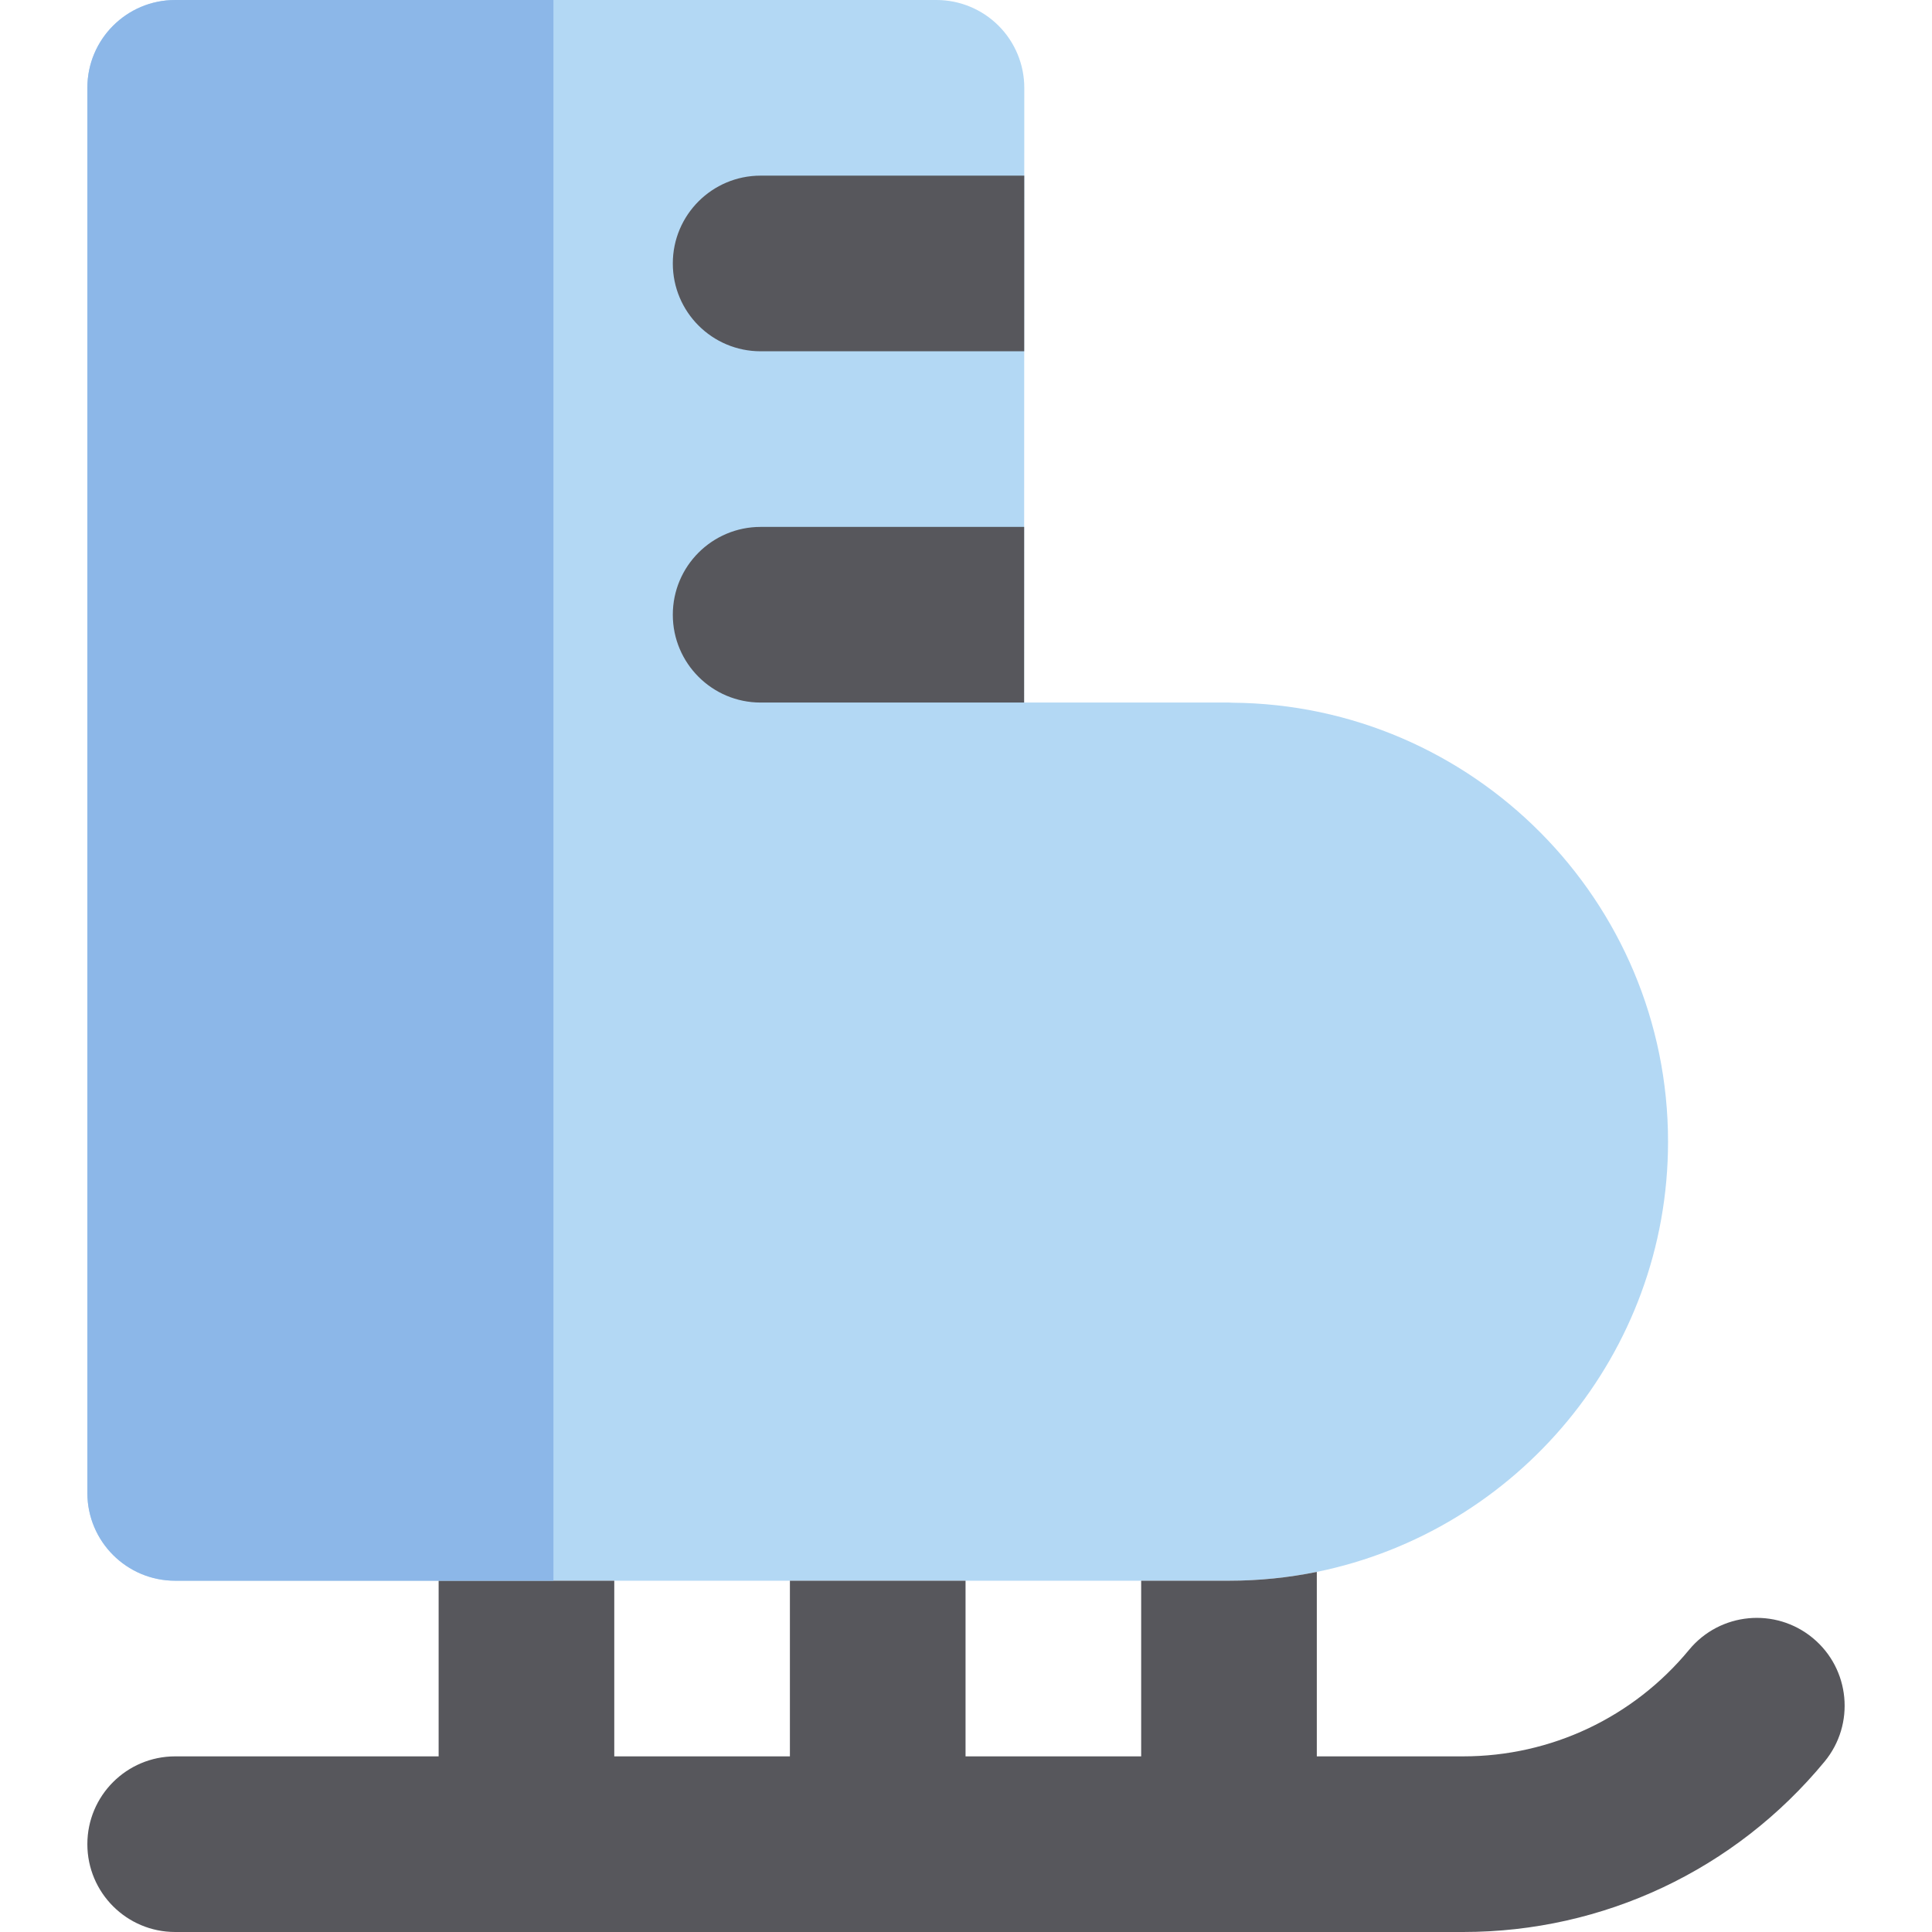
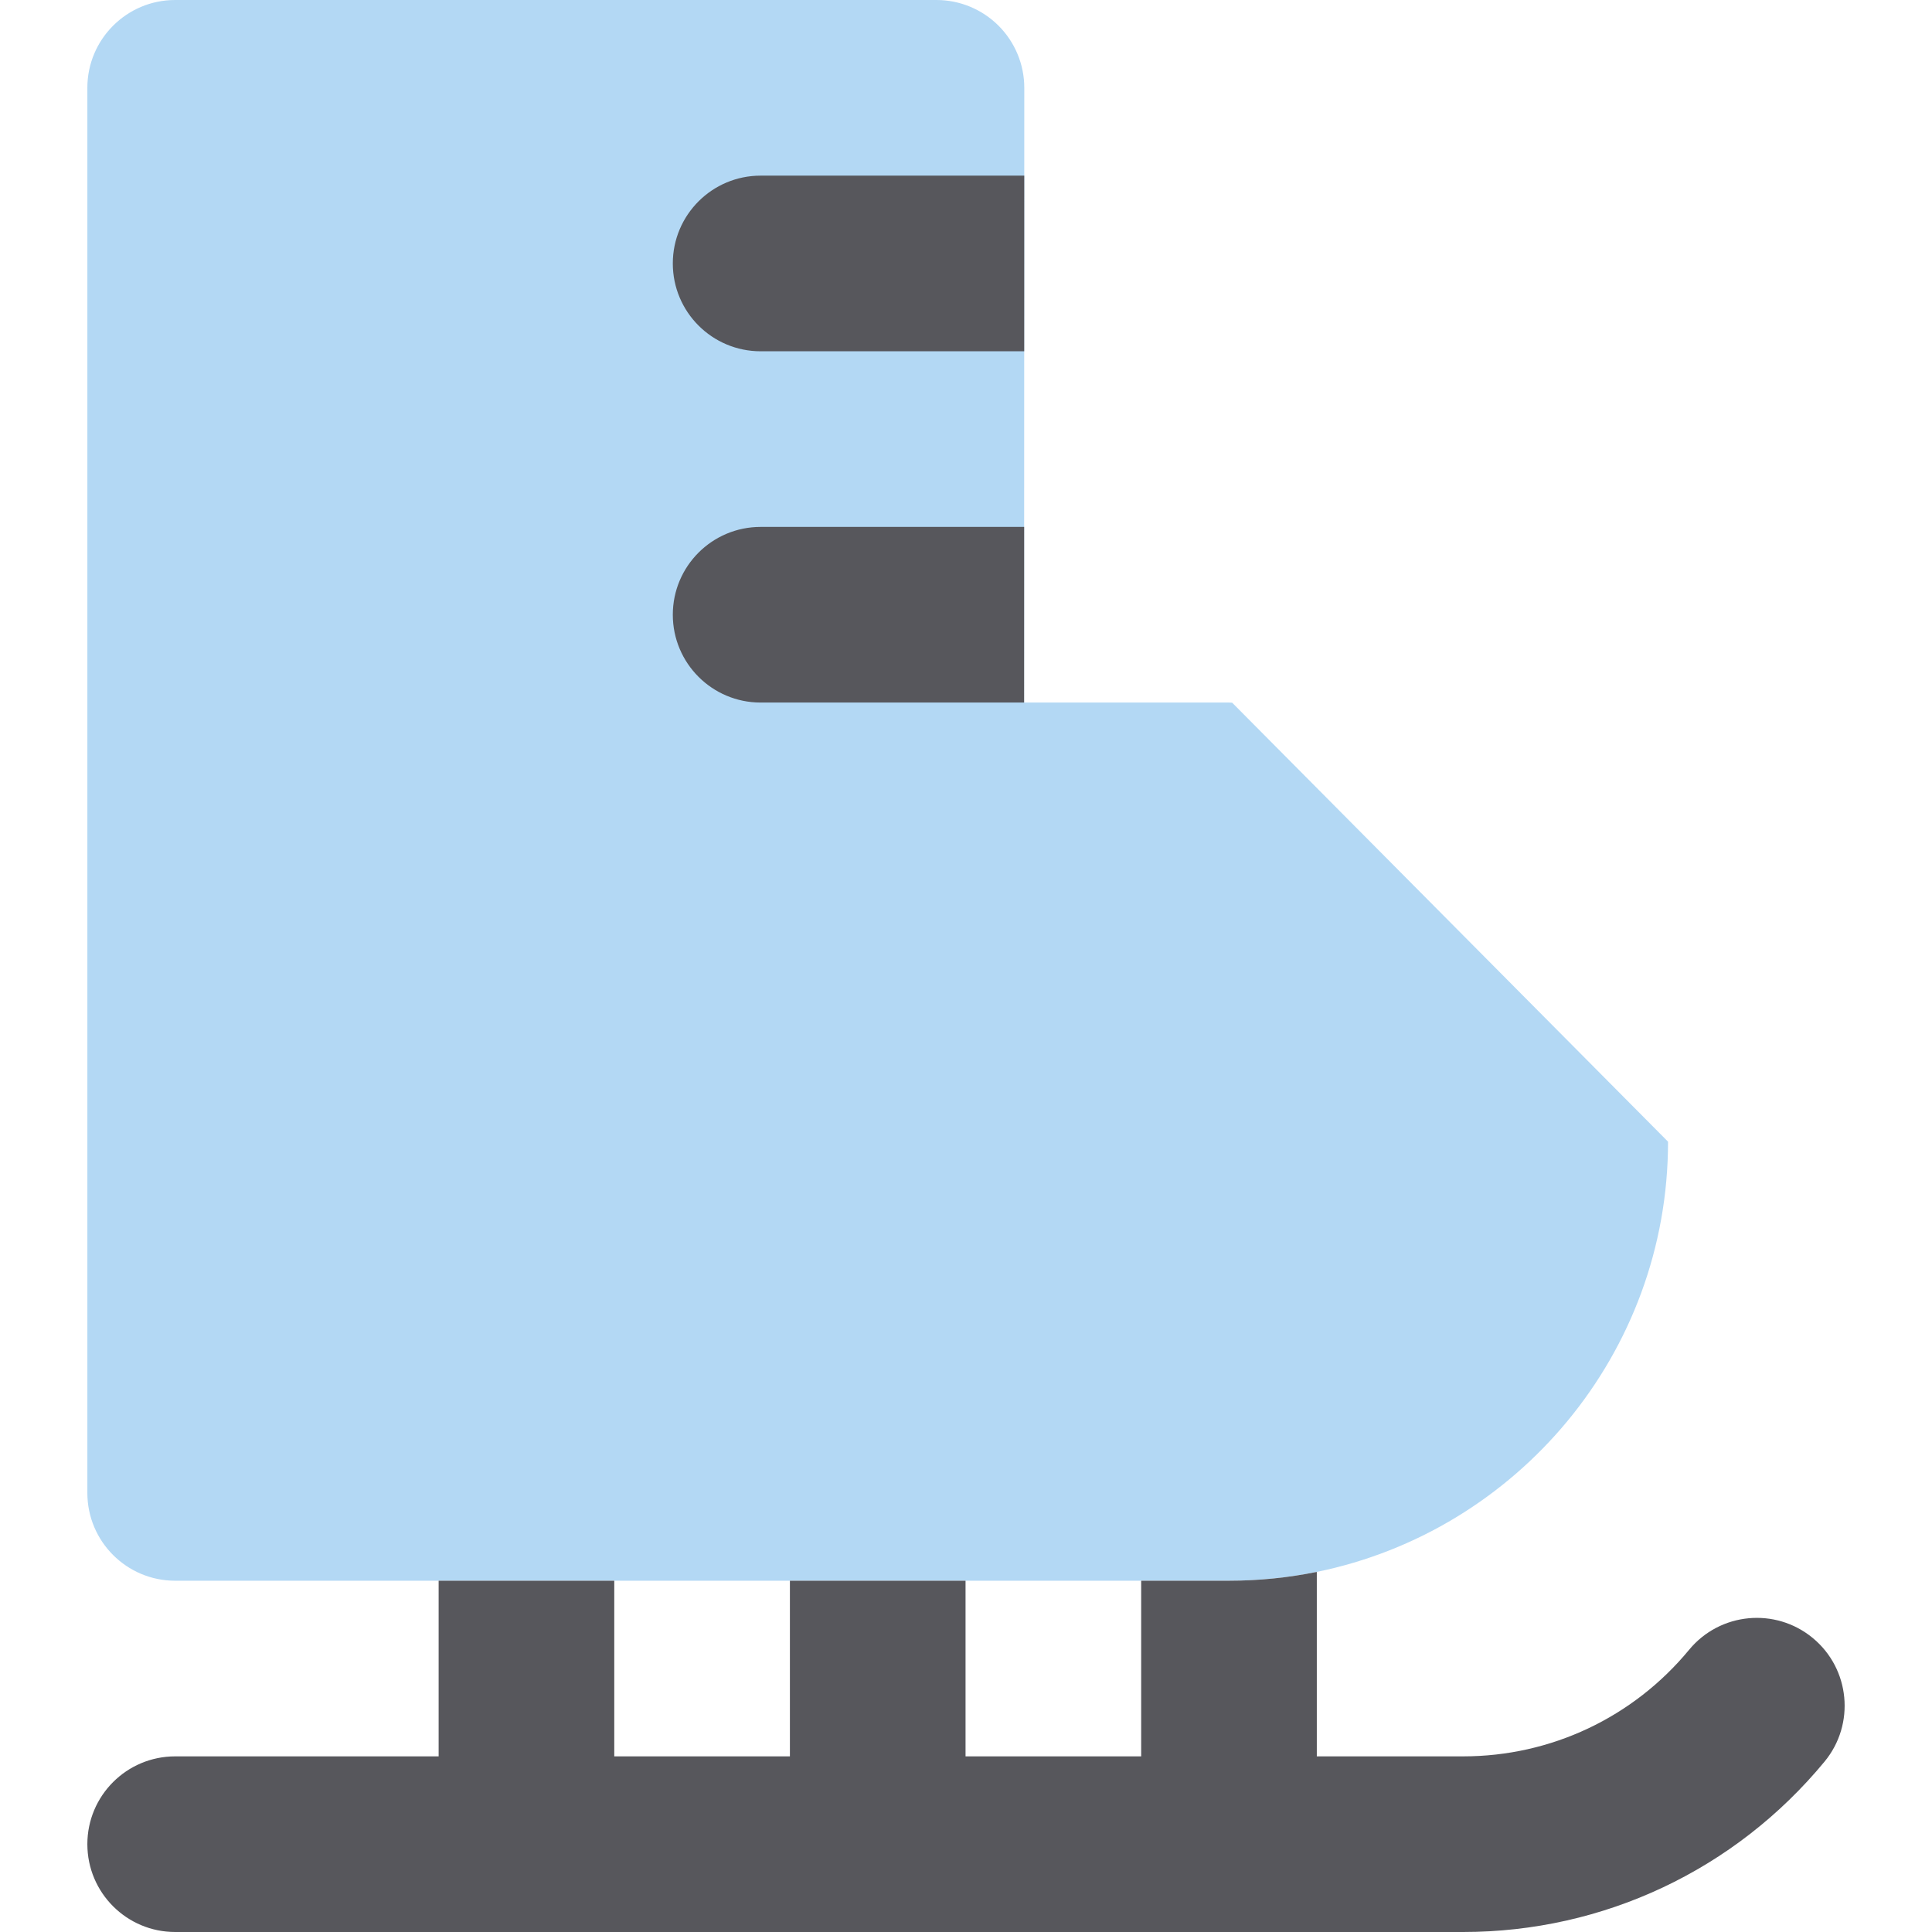
<svg xmlns="http://www.w3.org/2000/svg" height="800px" width="800px" version="1.1" id="Layer_1" viewBox="0 0 512 512" xml:space="preserve">
-   <path style="fill:#B3D8F4;" d="M326.539,186.225c-0.284-0.009-0.559-0.042-0.844-0.042h-31.03h-23.266l0.006-23.273l0.006-23.273  l0.014-46.545l0.008-23.273l0.006-23.273l0.006-23.268c0.002-6.173-2.45-12.094-6.814-16.46C260.265,2.453,254.344,0,248.171,0  H46.423C33.57,0,23.15,10.42,23.15,23.273v372.364c0,12.853,10.42,23.273,23.273,23.273h69.818h23.273h23.273h46.545h23.273h23.273  h46.545h23.273c7.969,0,15.751-0.808,23.273-2.341c53.043-10.811,93.081-57.823,93.081-114.011  C442.049,238.683,390.308,186.684,326.539,186.225z" />
+   <path style="fill:#B3D8F4;" d="M326.539,186.225c-0.284-0.009-0.559-0.042-0.844-0.042h-31.03h-23.266l0.006-23.273l0.006-23.273  l0.014-46.545l0.008-23.273l0.006-23.273l0.006-23.268c0.002-6.173-2.45-12.094-6.814-16.46C260.265,2.453,254.344,0,248.171,0  H46.423C33.57,0,23.15,10.42,23.15,23.273v372.364c0,12.853,10.42,23.273,23.273,23.273h69.818h23.273h23.273h46.545h23.273h23.273  h46.545h23.273c7.969,0,15.751-0.808,23.273-2.341c53.043-10.811,93.081-57.823,93.081-114.011  z" />
  <g>
    <path style="fill:#57575C;" d="M224.867,139.637h-23.293c-12.853,0-23.273,10.42-23.273,23.273   c0,12.853,10.42,23.273,23.273,23.273h23.279h23.273h23.273l0.006-23.273l0.006-23.273H248.14H224.867z" />
    <path style="fill:#57575C;" d="M224.893,46.547h-23.318c-12.853,0-23.273,10.42-23.273,23.273s10.42,23.273,23.273,23.273h23.305   h23.271h23.273l0.008-23.273l0.006-23.273h-23.273H224.893z" />
    <path style="fill:#57575C;" d="M46.423,465.455c-12.853,0-23.273,10.42-23.273,23.273C23.15,501.58,33.57,512,46.423,512h341.332   c37.179,0,72.086-16.46,95.772-45.16c8.18-9.913,6.775-24.582-3.136-32.763c-9.917-8.181-24.585-6.775-32.763,3.137   c-14.811,17.946-36.633,28.241-59.871,28.241h-38.788v-48.887c-7.522,1.533-15.304,2.341-23.273,2.341h-23.273v46.545h-46.545   v-46.545h-23.273h-23.273v46.545h-46.545v-46.545h-23.273h-23.273v46.545H46.423z" />
  </g>
-   <path style="fill:#8CB7E8;" d="M46.423,0C33.57,0,23.15,10.42,23.15,23.273v372.364c0,12.853,10.42,23.273,23.273,23.273h69.818  h23.273h7.151V0H46.423z" />
</svg>